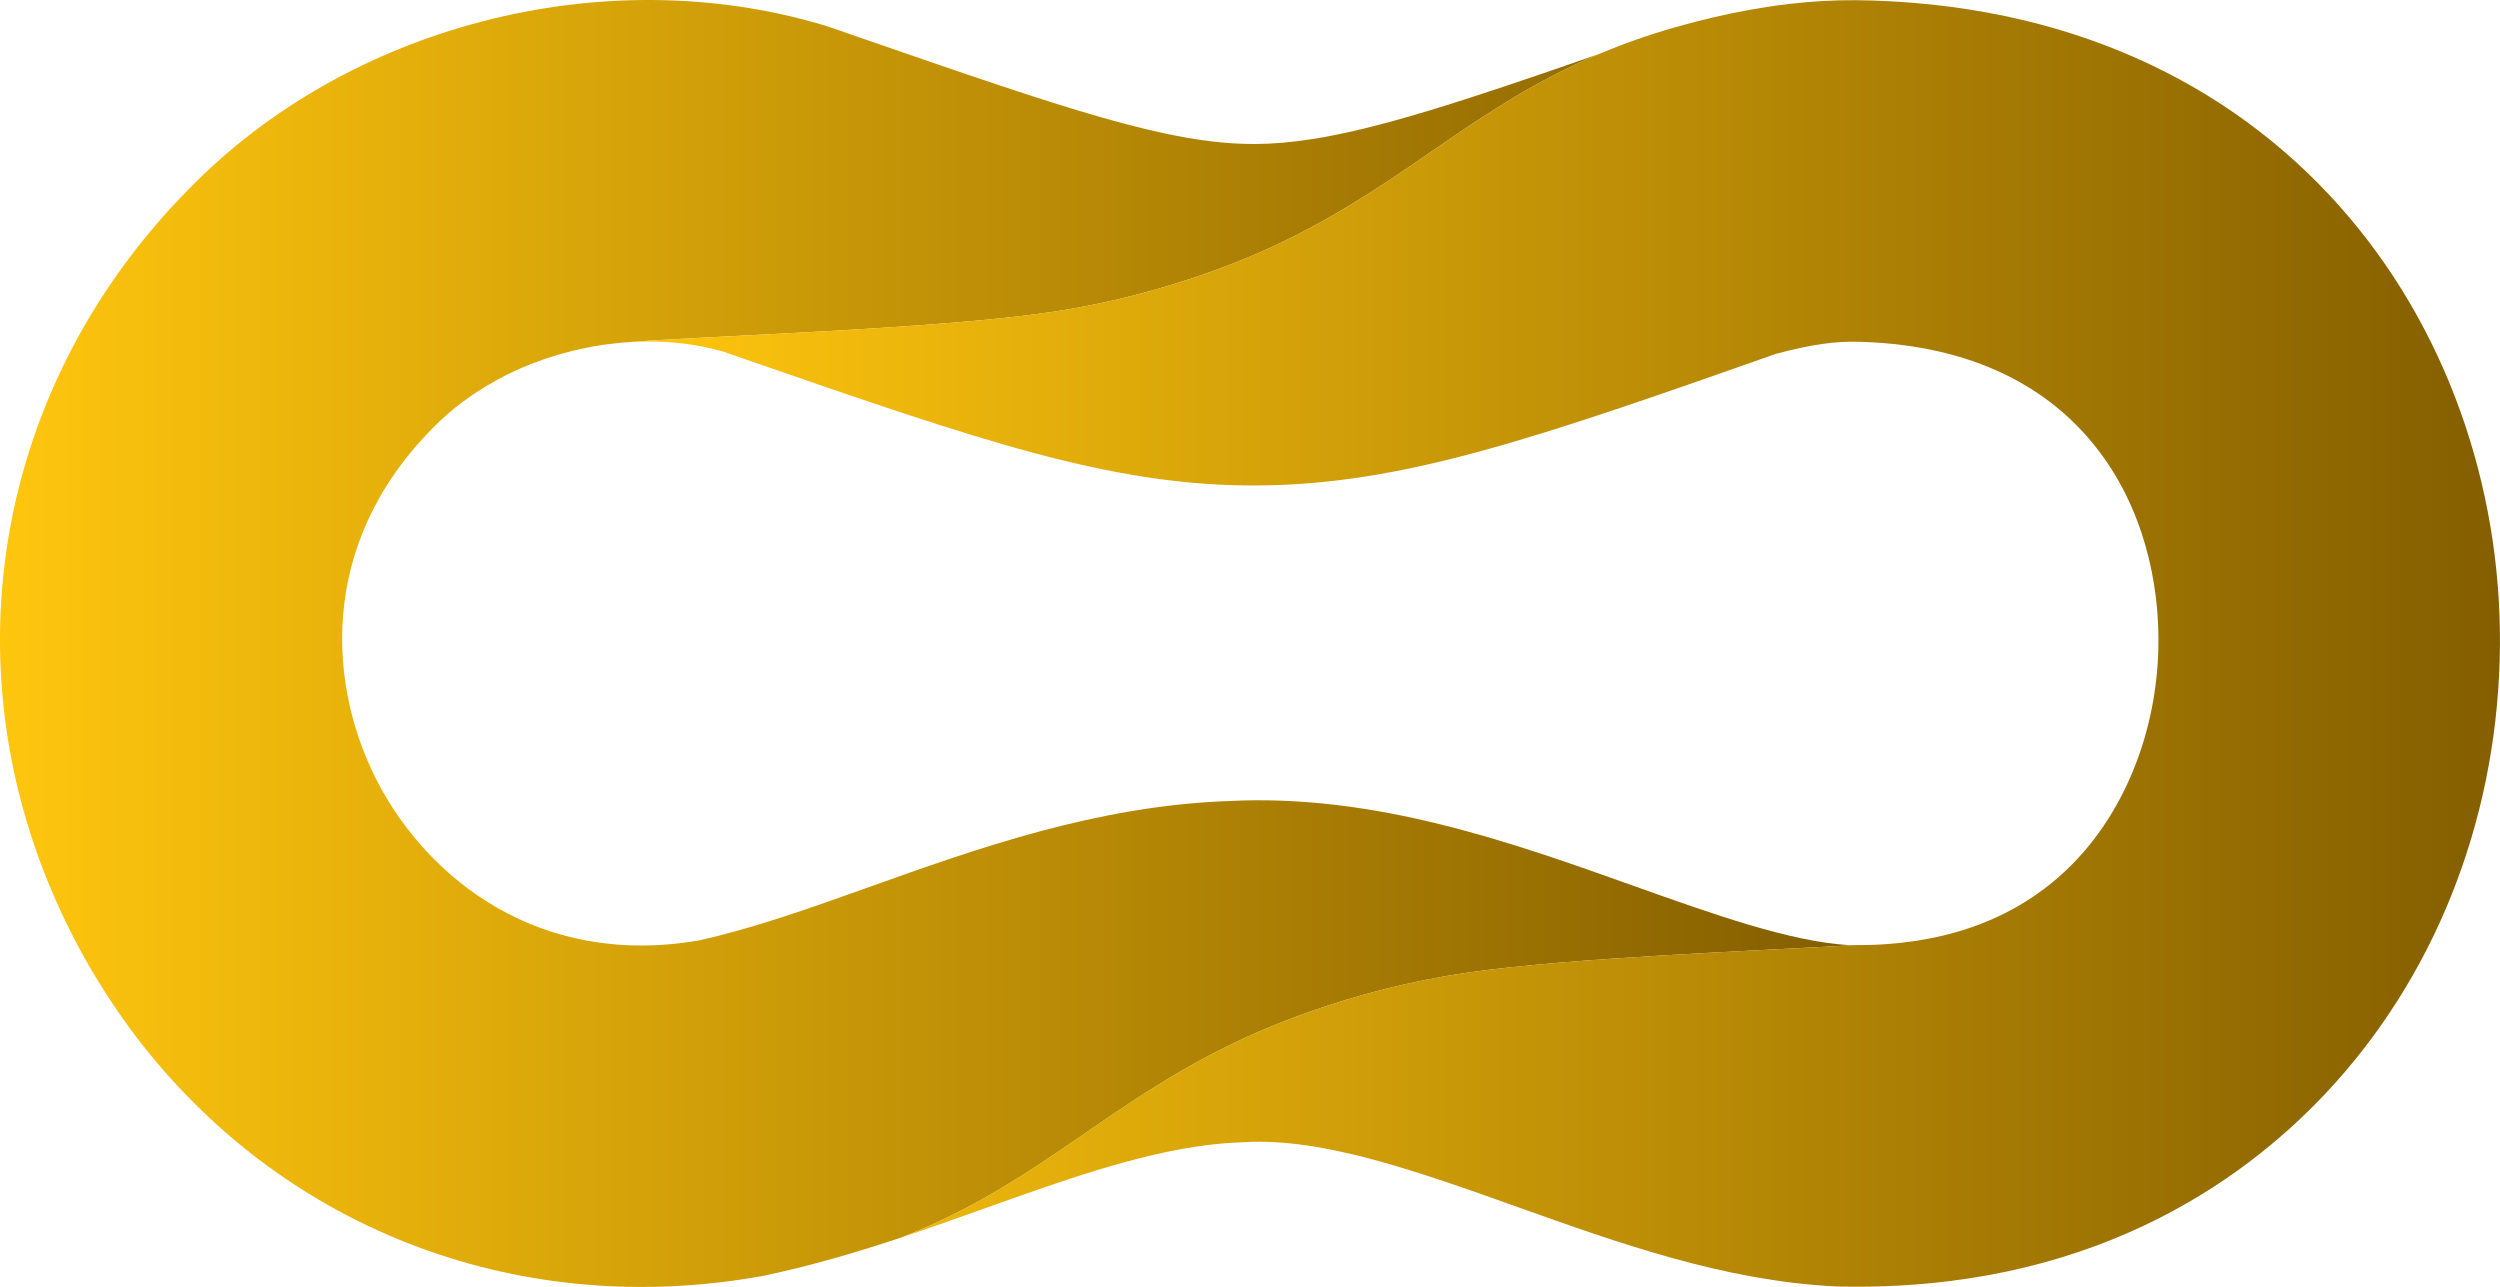
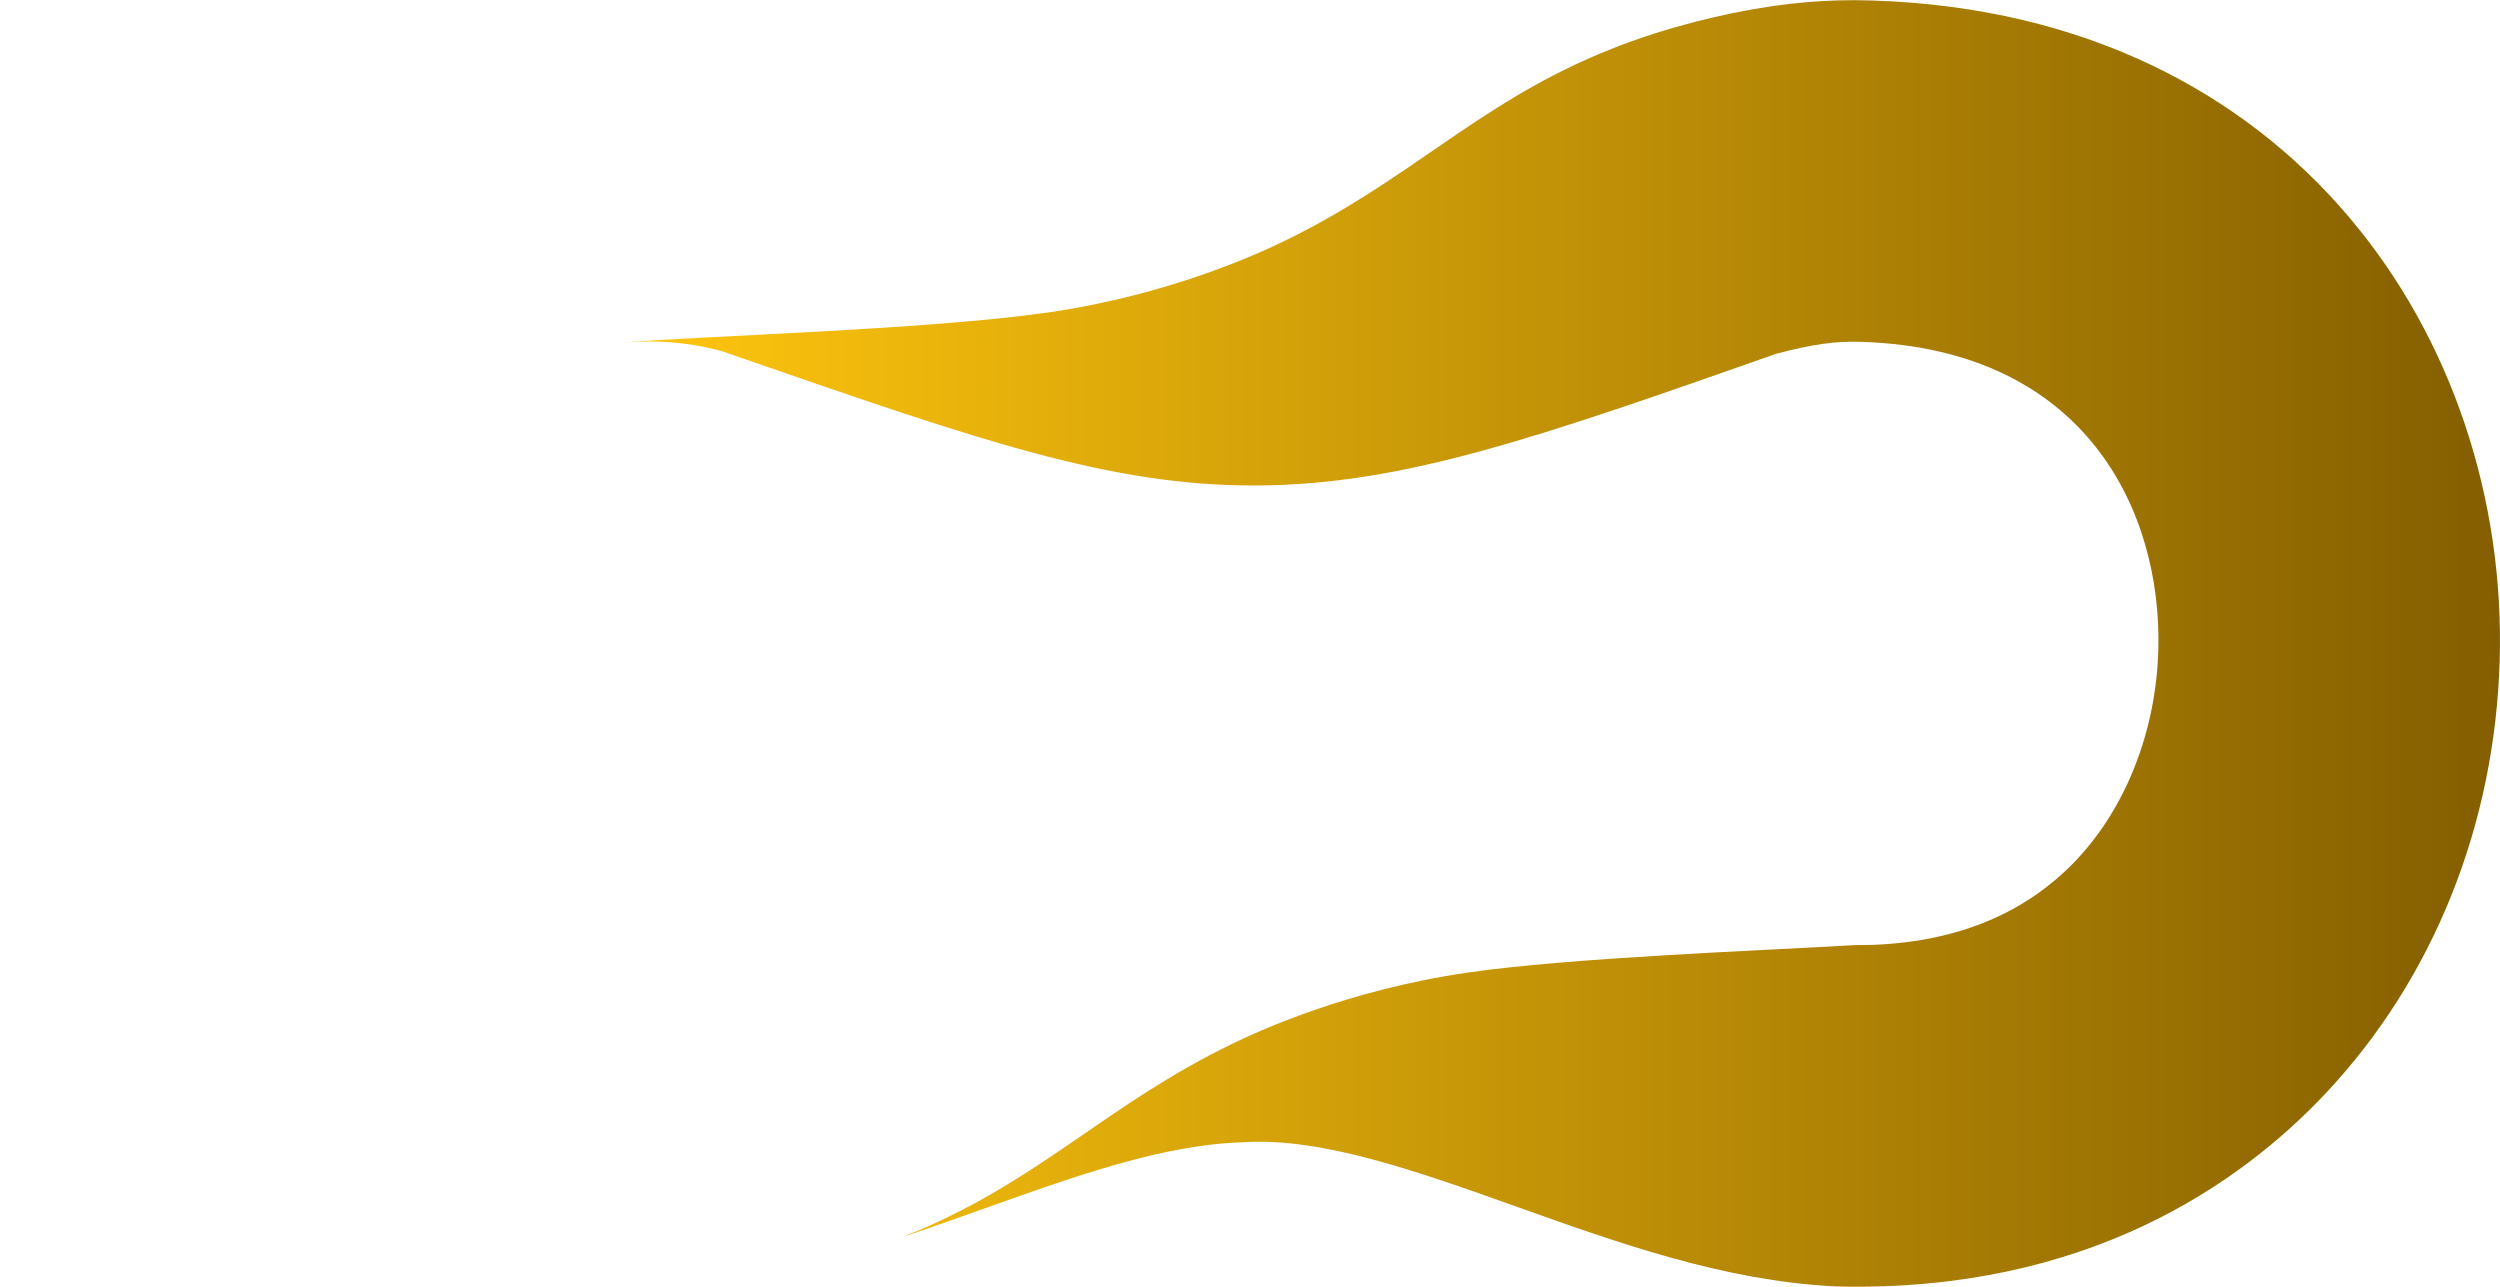
<svg xmlns="http://www.w3.org/2000/svg" xmlns:xlink="http://www.w3.org/1999/xlink" id="Layer_1" viewBox="0 0 1076.11 553.96">
  <defs>
    <style>.cls-1{fill:url(#linear-gradient-2);}.cls-2{fill:url(#linear-gradient);}</style>
    <linearGradient id="linear-gradient" x1="0" y1="276.98" x2="798.31" y2="276.98" gradientUnits="userSpaceOnUse">
      <stop offset="0" stop-color="#ffc60e" />
      <stop offset="1" stop-color="#845e00" />
    </linearGradient>
    <linearGradient id="linear-gradient-2" x1="268.96" y1="276.97" x2="1076.11" y2="276.97" xlink:href="#linear-gradient" />
  </defs>
-   <path class="cls-2" d="M795.92,406.83c-25.58-1.56-58.37-13.26-93.07-25.63-52.17-18.61-111.29-39.71-174.24-36.38-56.51,2.02-108.22,20.48-153.87,36.78-26.14,9.33-50.86,18.16-74.05,23.23-69.12,11.85-116.5-27.08-137.86-67.66-21.44-40.74-26.6-102.23,23.21-152.66l.4-.41c7.7-7.92,16.86-14.68,26.89-20.21l-.13.04c.91-.51,2-1.09,3.18-1.7.31-.16.65-.33.98-.5.54-.28,1.04-.54,1.63-.83,0,0,.75-.37,1.89-.9,0,0,.58-.27,1.42-.65.16-.07.33-.15.51-.23.69-.31,1.49-.67,2.3-1.01.98-.42,2.02-.84,3.1-1.27.29-.12.61-.24.91-.35,1.59-.62,3.27-1.25,5.07-1.87.28-.1.56-.19.85-.29,1.56-.53,3.2-1.04,4.91-1.55.44-.13.87-.26,1.31-.39,1.74-.5,3.54-.98,5.42-1.44.4-.1.82-.19,1.22-.28,1.43-.33,2.89-.65,4.39-.95.64-.13,1.27-.26,1.92-.38.34-.06.67-.14,1.02-.2.92-.16,2.29-.4,4-.65.48-.07,1.03-.14,1.57-.21,1.3-.18,2.72-.35,4.3-.52.18-.02.33-.04.51-.06.47-.05,1.01-.1,1.53-.14.63-.06,1.27-.12,1.96-.18,32-2.7,131.37-5.48,182.41-12.92,51.88-7.56,90.01-25.21,101.31-30.7,53.33-25.89,81.91-57.84,135.11-80.36l-.45.13c-58.12,20.27-94.35,31.95-122.9,36.38-8.58,1.33-16.48,2.02-24.07,2.07-37.2.28-81.96-15.2-170.94-46l-12.27-4.25-3.1-.99c-94.71-28.13-204.38.28-272.98,70.69C-5.55,169.47-24.58,296.7,32.76,405.63c49.23,93.54,141.34,148.34,243.36,148.33,17,0,34.29-1.52,51.69-4.64l2.39-.47c.6-.13,1.19-.28,1.79-.41,19.36-4.23,38-9.79,56.13-15.83,2.4-.94,4.74-1.9,7.05-2.87,53.2-22.52,81.78-54.47,135.11-80.36,11.3-5.49,49.43-23.13,101.31-30.7,44.39-6.47,125.33-9.42,166.73-11.85-.8,0-1.58.02-2.38,0Z" />
  <path class="cls-1" d="M806.47.24l-.62-.02c-20.18-.7-38.16,1.29-54.17,4.3-.22.04-.45.07-.66.11-.08.02-.17.03-.25.05-6.84,1.28-17.18,3.48-29.55,7.01-12.1,3.46-22.99,7.35-33.01,11.58-.09.04-.18.08-.28.12-53.2,22.52-81.78,54.47-135.11,80.36-11.3,5.49-49.43,23.13-101.31,30.7-51.04,7.44-150.41,10.22-182.41,12.92l-.14.04c3.37-.26,6.73-.43,10.09-.43,10.93,0,21.74,1.38,31.95,4.27l10.49,3.63c100.43,34.77,156.26,54.09,217.97,54.09.7,0,1.4,0,2.1,0,62.62-.44,119.95-20.43,223.11-56.73,15.58-4.07,25.54-5.47,36.09-5.1l.72.02c96.78,3.19,129.2,73.43,127.56,132.61-.96,34.62-13.74,67.48-35.06,90.16-20.57,21.88-48.18,34.1-82.22,36.48-4.38.31-8.87.43-13.46.41-41.4,2.43-122.34,5.38-166.73,11.85-51.88,7.56-90.01,25.21-101.31,30.7-53.33,25.89-81.91,57.84-135.11,80.36-2.3.97-4.65,1.93-7.05,2.87,5.72-1.9,11.38-3.85,17-5.82,6.4-2.24,12.76-4.5,19.06-6.75,33.58-11.99,65.55-23.38,95.32-27.11,4.99-.62,9.92-1.06,14.79-1.22l1.71-.08c33.65-1.88,74.36,12.64,117.48,28.02,43.59,15.55,88.67,31.63,135.96,34.04l2.09.08c106.35,2.4,172.68-43.91,209.58-83.16,46.33-49.28,72.93-115.62,74.9-186.78C1079.78,147.45,988.37,6.25,806.47.24Z" />
</svg>